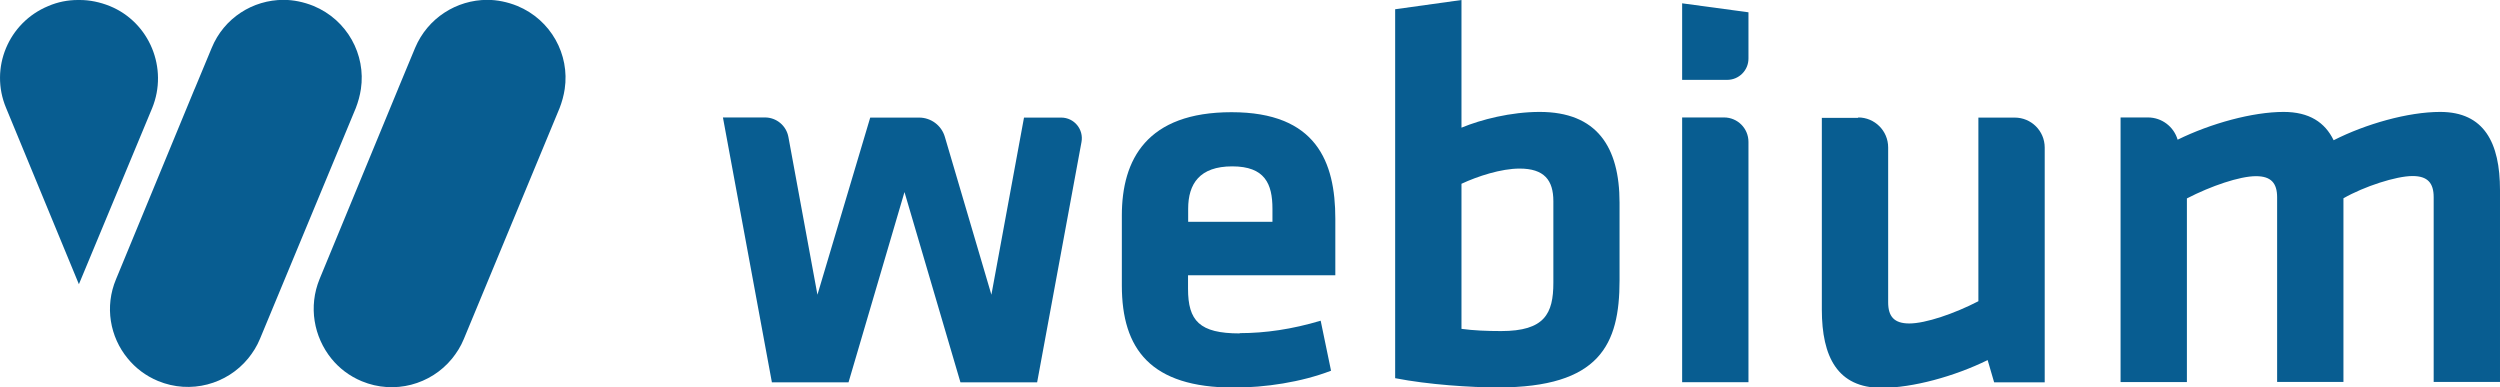
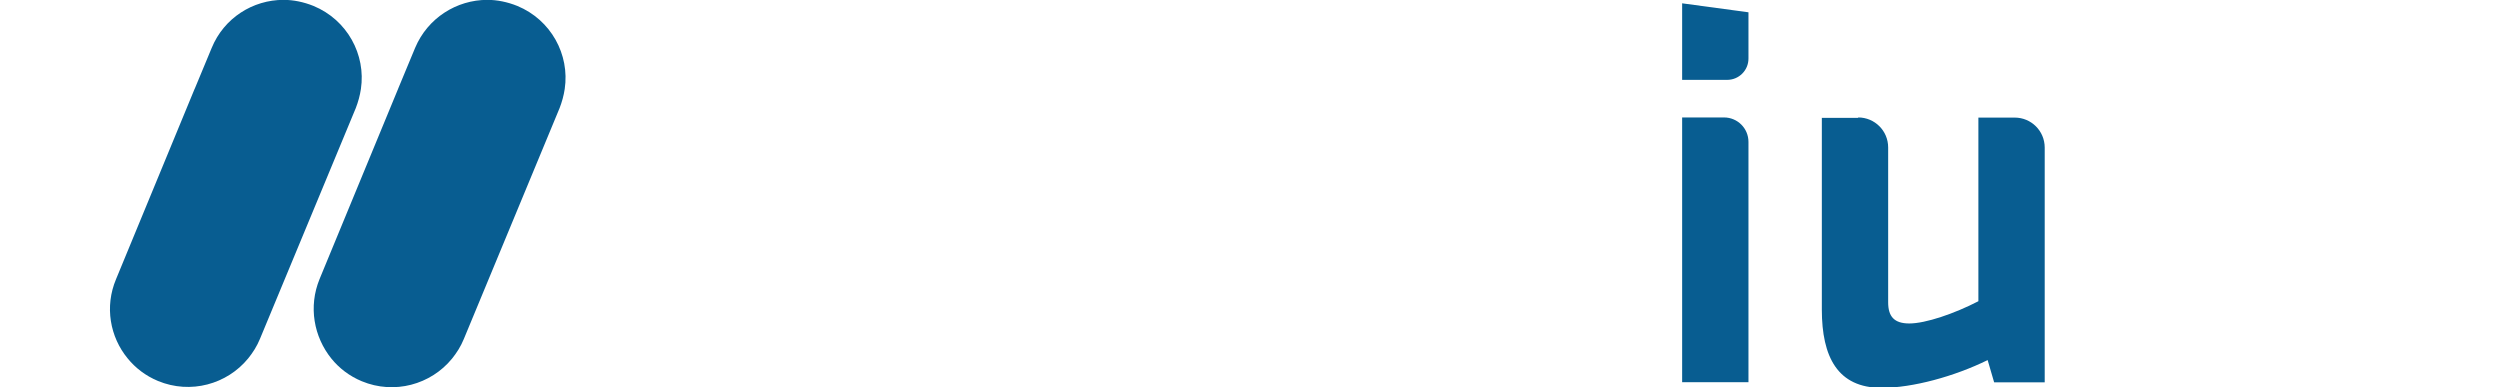
<svg xmlns="http://www.w3.org/2000/svg" id="Layer_1" data-name="Layer 1" viewBox="0 0 180.93 28.04">
  <defs>
    <style>
      .cls-1 {
        fill: #085d91;
        stroke-width: 0px;
      }
    </style>
  </defs>
  <g id="Layer_1-2" data-name="Layer 1-2">
    <g>
      <path class="cls-1" d="M28.81,6.43l1.23-2.96c.91-2.17,3.01-3.48,5.23-3.48.71,0,1.45.15,2.17.44,2.44,1.01,3.8,3.52,3.43,6.01-.07.47-.2.94-.37,1.38l-6.93,16.71c-.22.54-.52,1.01-.86,1.43-1.53,1.87-4.17,2.61-6.53,1.63-.89-.37-1.63-.94-2.19-1.63-1.28-1.58-1.68-3.77-.86-5.77l5.69-13.78h0Z" />
      <path class="cls-1" d="M14.09,6.43l1.23-2.96c.89-2.17,2.98-3.48,5.2-3.48.71,0,1.45.15,2.17.44,2.44,1.01,3.8,3.52,3.43,6.01-.07.47-.2.94-.37,1.38l-6.93,16.69c-.22.54-.52,1.01-.86,1.43-1.53,1.87-4.17,2.61-6.53,1.63-.89-.37-1.63-.94-2.19-1.63-1.28-1.55-1.68-3.75-.84-5.74l5.69-13.78Z" />
-       <path class="cls-1" d="M3.49.44c.69-.3,1.43-.44,2.14-.44h.15c.71,0,1.45.15,2.17.44,2.88,1.18,4.24,4.51,3.06,7.39l-5.3,12.74L.44,7.81C-.77,4.93.61,1.63,3.49.44Z" />
    </g>
  </g>
  <g id="Layer_1-2-2" data-name="Layer 1-2">
    <g>
-       <path class="cls-1" d="M55.86,27.65l-3.54-19.15h3.04c.83,0,1.55.59,1.7,1.42l2.1,11.41,3.82-12.82h3.54c.86,0,1.62.57,1.86,1.39l3.37,11.43,2.36-12.82h2.69c.94,0,1.64.85,1.47,1.77l-3.21,17.39h-5.55l-4.05-13.77-4.05,13.77s-5.55,0-5.55,0Z" />
-       <path class="cls-1" d="M89.72,24.11c1.85,0,3.78-.28,5.86-.9l.75,3.62c-2.16.83-4.76,1.22-7.04,1.22-6.02,0-8.1-2.79-8.1-7.39v-5.07c0-4.05,1.81-7.47,7.94-7.47s7.51,3.58,7.51,7.71v4.09h-10.66v.98c0,2.32.83,3.23,3.74,3.23ZM85.99,16.05h6.1v-.94c0-1.81-.55-3.07-2.91-3.07s-3.19,1.26-3.19,3.07v.94Z" />
-       <path class="cls-1" d="M117.21,20.29c0,4.64-1.42,7.75-8.81,7.75-1.93,0-5.03-.2-7.43-.67V.67l4.8-.67v9.24c1.42-.59,3.58-1.14,5.66-1.14,4.13,0,5.78,2.52,5.78,6.57,0,0,0,5.62,0,5.62ZM105.77,23.8c.87.12,1.85.16,2.87.16,3.15,0,3.78-1.26,3.78-3.5v-5.9c0-1.53-.67-2.36-2.44-2.36-1.34,0-3.03.55-4.21,1.1v10.5h0Z" />
      <path class="cls-1" d="M121.74,5.78V.24l4.8.65v3.35c0,.85-.69,1.54-1.54,1.54h-3.26ZM121.74,27.65V8.5h3.03c.98,0,1.77.79,1.77,1.77v17.39h-4.8Z" />
      <path class="cls-1" d="M134.48,8.5c1.2,0,2.17.97,2.17,2.17v11.21c0,1.02.43,1.53,1.53,1.53,1.18,0,3.26-.71,5-1.61v-13.29h2.63c1.2,0,2.17.97,2.17,2.17v16.99h-3.66l-.47-1.61c-2.4,1.18-5.43,2.01-7.67,2.01-3.19,0-4.33-2.24-4.33-5.66v-13.88h2.63Z" />
-       <path class="cls-1" d="M164.8,27.65v-13.37c0-1.02-.43-1.53-1.53-1.53-1.18,0-3.26.71-5,1.61v13.29h-4.8V8.5h1.98c1,0,1.87.66,2.15,1.61h0c2.4-1.18,5.43-2.01,7.67-2.01,1.85,0,2.99.75,3.62,2.05,2.32-1.18,5.39-2.05,7.71-2.05,3.19,0,4.33,2.24,4.33,5.66v13.88h-4.8v-13.37c0-1.02-.43-1.53-1.53-1.53-1.18,0-3.5.75-5,1.61v13.29h-4.8,0Z" />
    </g>
  </g>
</svg>